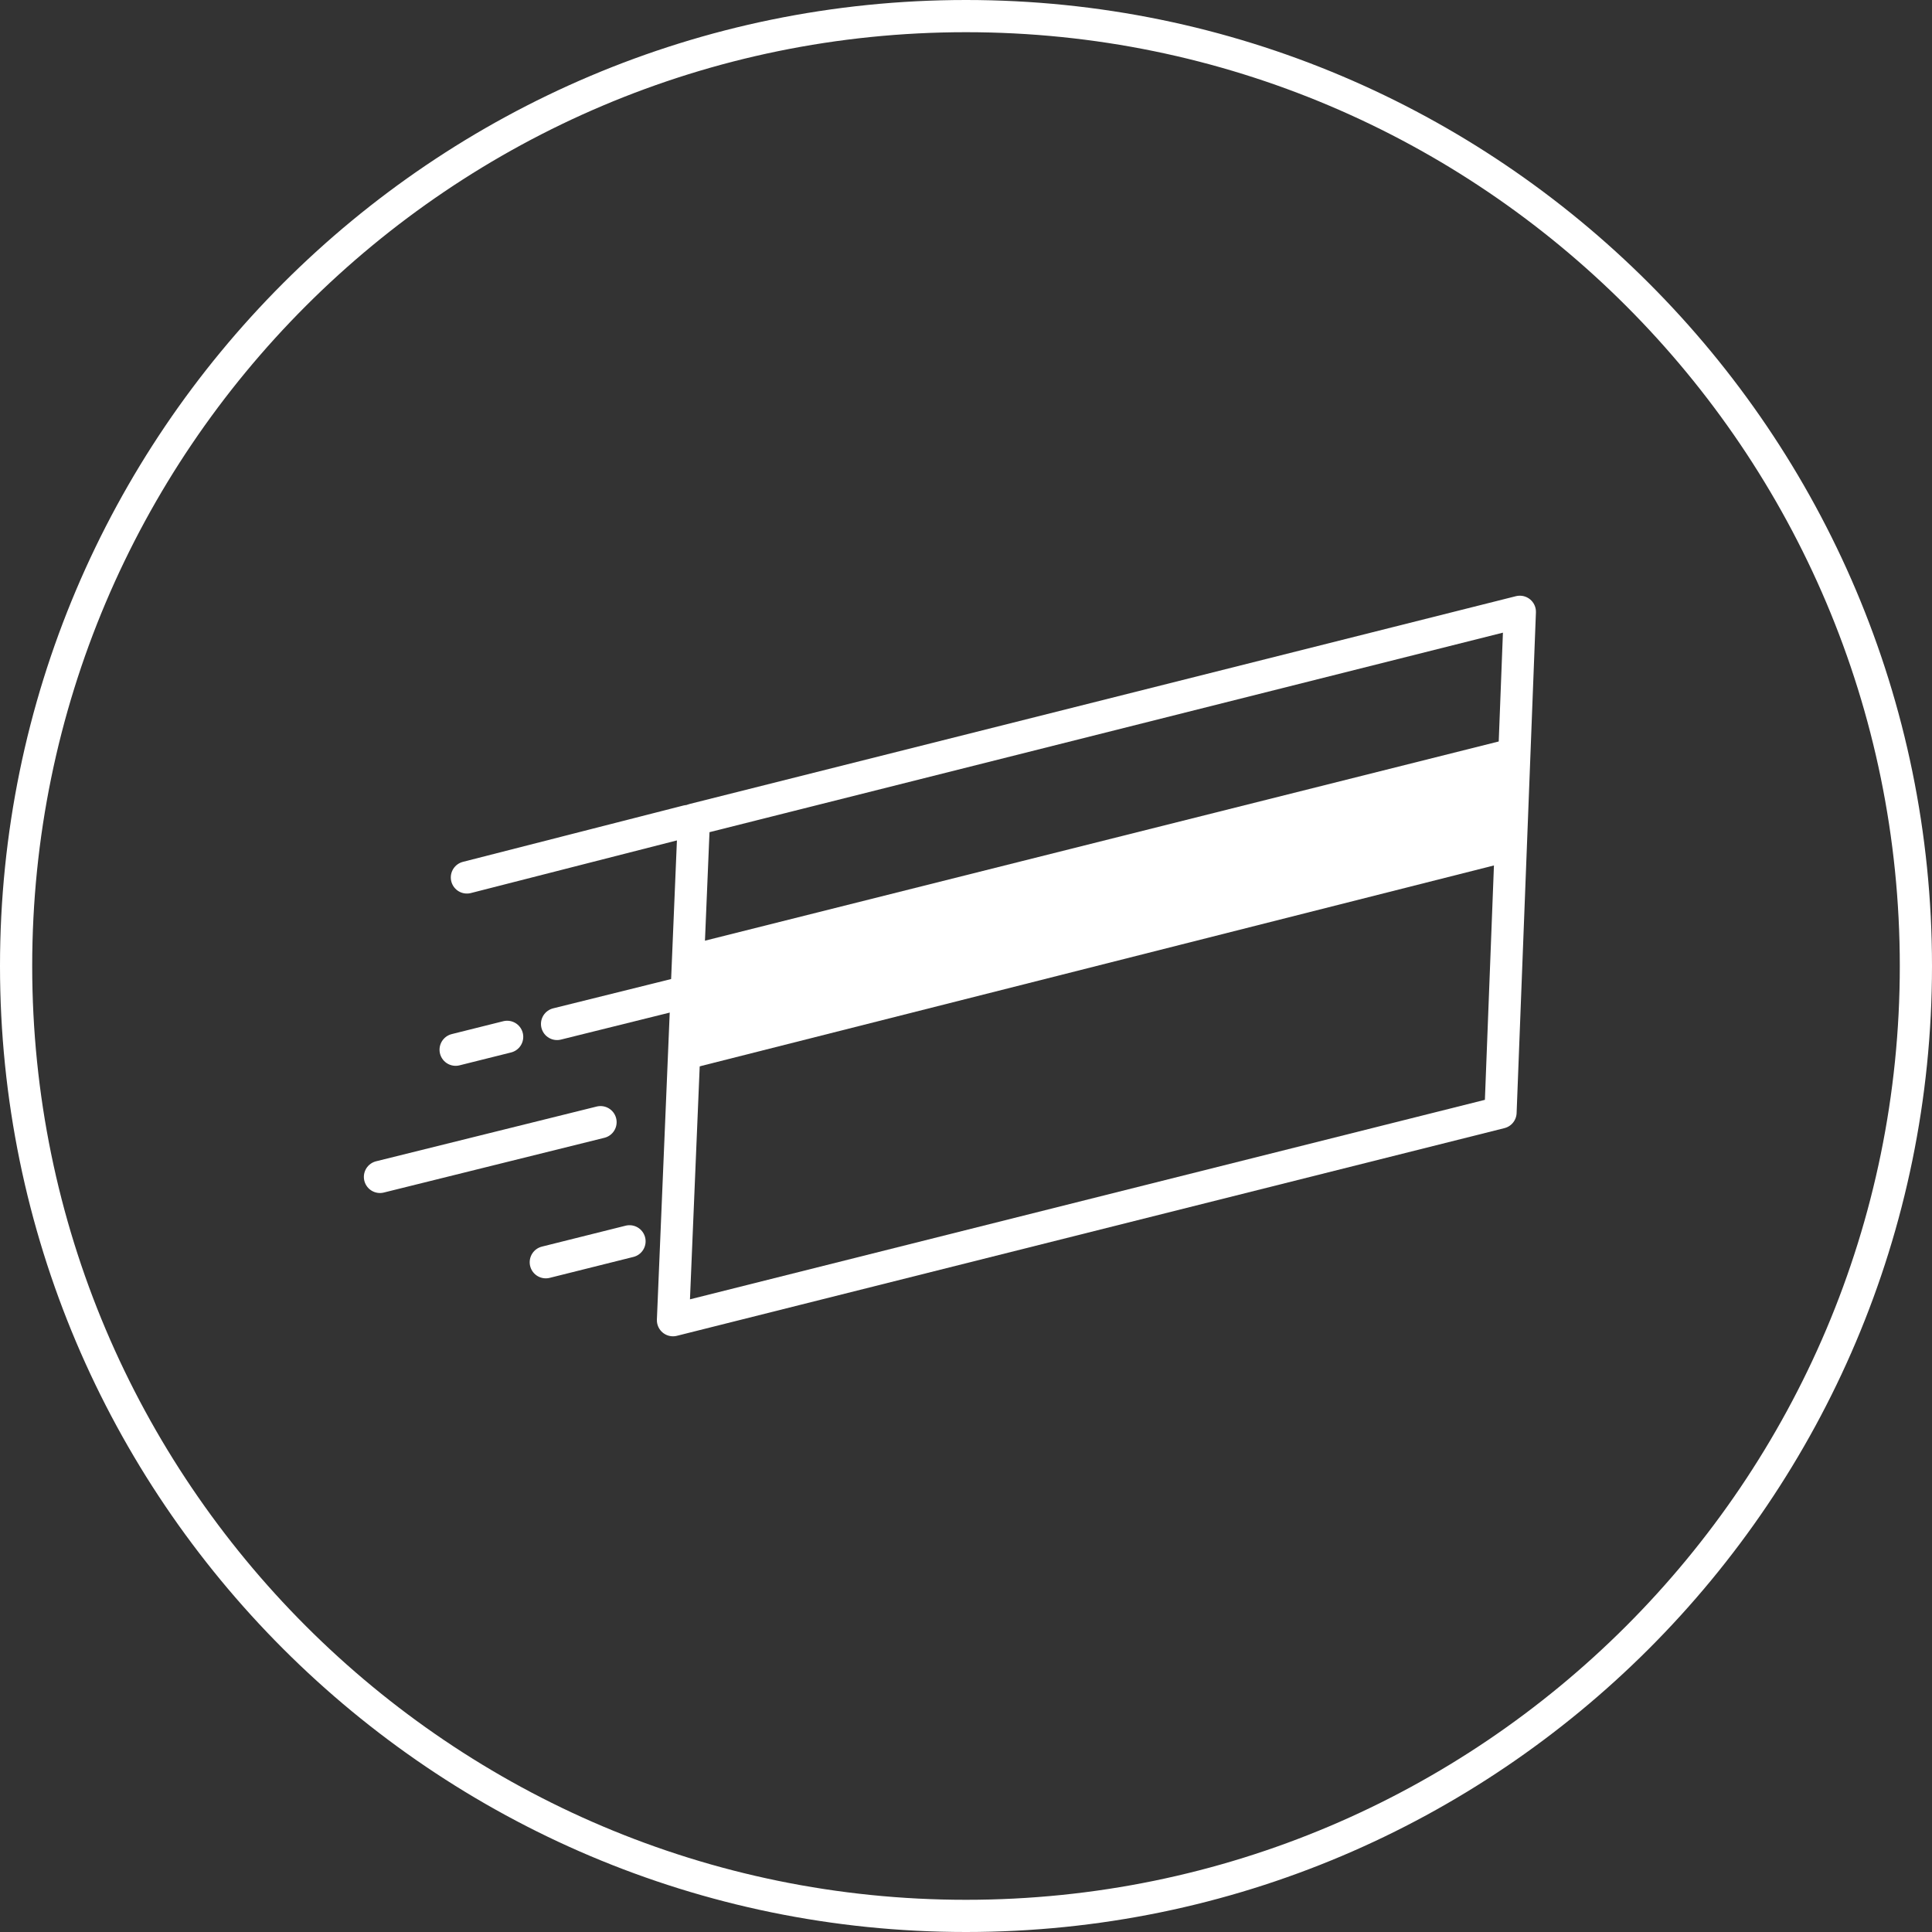
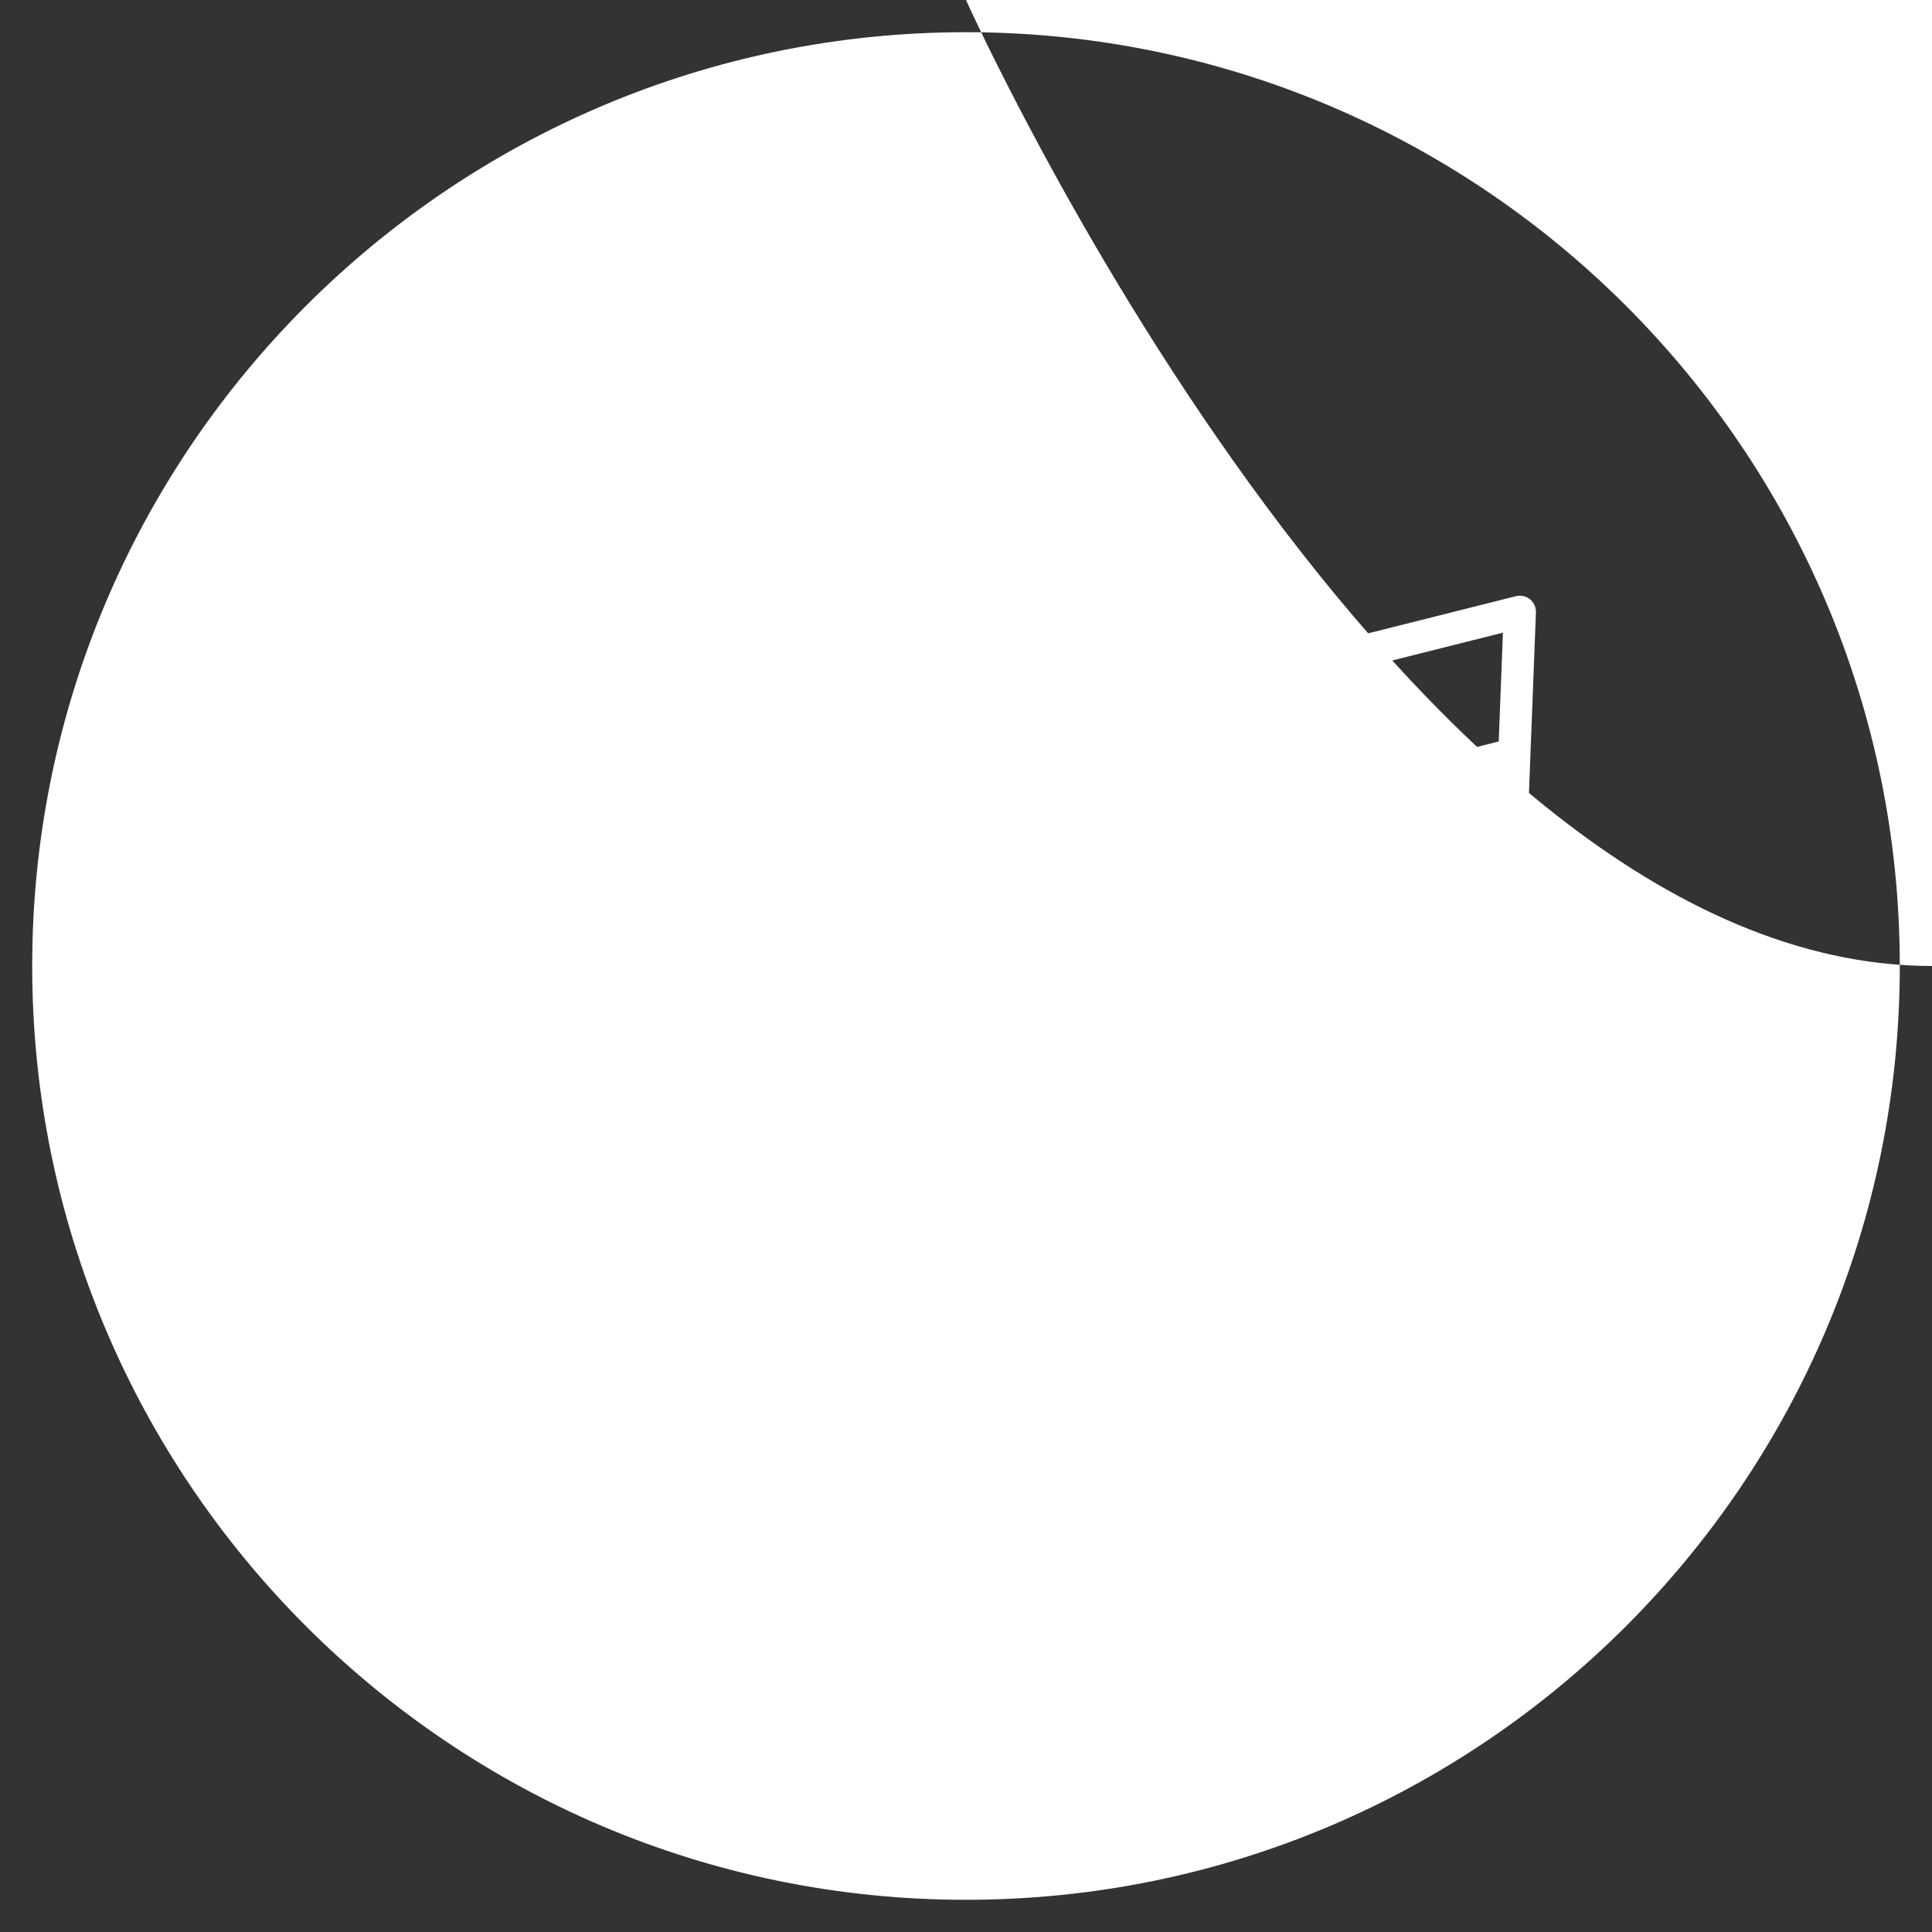
<svg xmlns="http://www.w3.org/2000/svg" version="1.1" id="Layer_1" x="0px" y="0px" viewBox="0 0 120 120" style="enable-background:new 0 0 120 120;" xml:space="preserve">
  <rect x="0" y="0" width="120" height="120" fill="#333333" stroke="none" />
  <style type="text/css">
	.st0{fill:#FFFFFF;}
	.st1{fill:none;stroke:#FFFFFF;stroke-width:2;stroke-linecap:round;stroke-linejoin:round;}
</style>
  <g>
    <g>
-       <path class="st0" d="M60,2c32,0,58,26,58,58s-26,58-58,58S2,92,2,60S28,2,60,2 M60,0C26.9,0,0,26.9,0,60s26.9,60,60,60    s60-26.9,60-60S93.1,0,60,0L60,0z" />
+       <path class="st0" d="M60,2c32,0,58,26,58,58s-26,58-58,58S2,92,2,60S28,2,60,2 M60,0s26.9,60,60,60    s60-26.9,60-60S93.1,0,60,0L60,0z" />
    </g>
    <g>
      <polygon class="st0" points="42.4,66.5 42.7,58.7 94.1,45.8 93.8,53.5   " />
      <polygon class="st1" points="41.8,82 43.1,50.9 94.4,38 93.2,69.1   " />
      <line class="st1" x1="42.7" y1="51" x2="29" y2="54.5" />
      <line class="st1" x1="48.3" y1="60.2" x2="34.6" y2="63.6" />
-       <line class="st1" x1="31.5" y1="64.4" x2="28.3" y2="65.2" />
-       <line class="st1" x1="39.1" y1="77.1" x2="33.9" y2="78.4" />
-       <line class="st1" x1="37.3" y1="69.7" x2="23.6" y2="73.1" />
    </g>
  </g>
</svg>